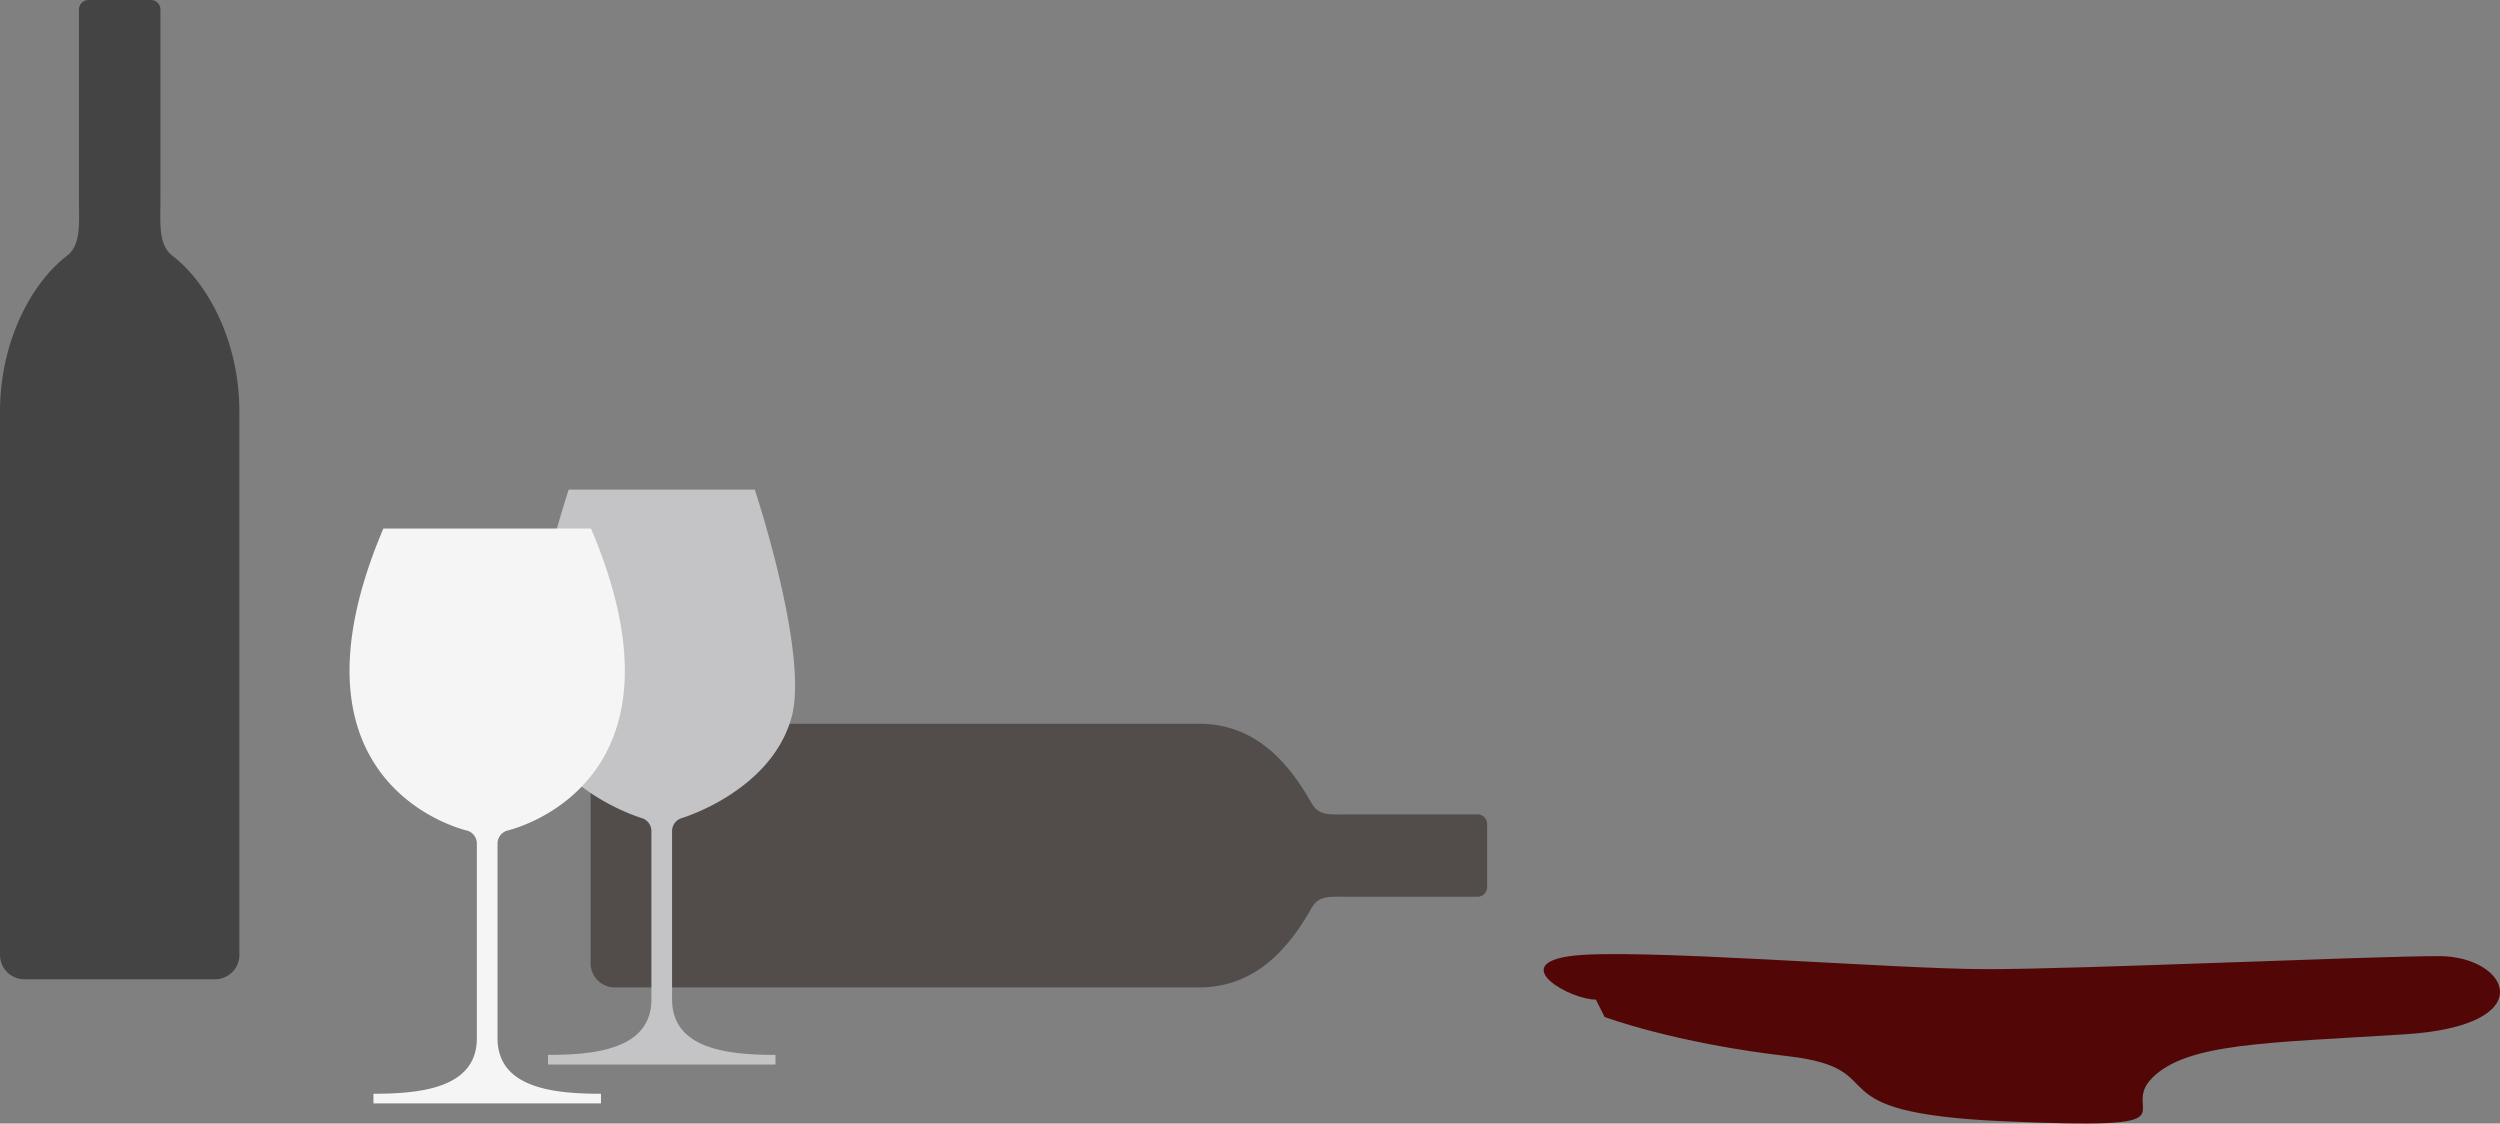
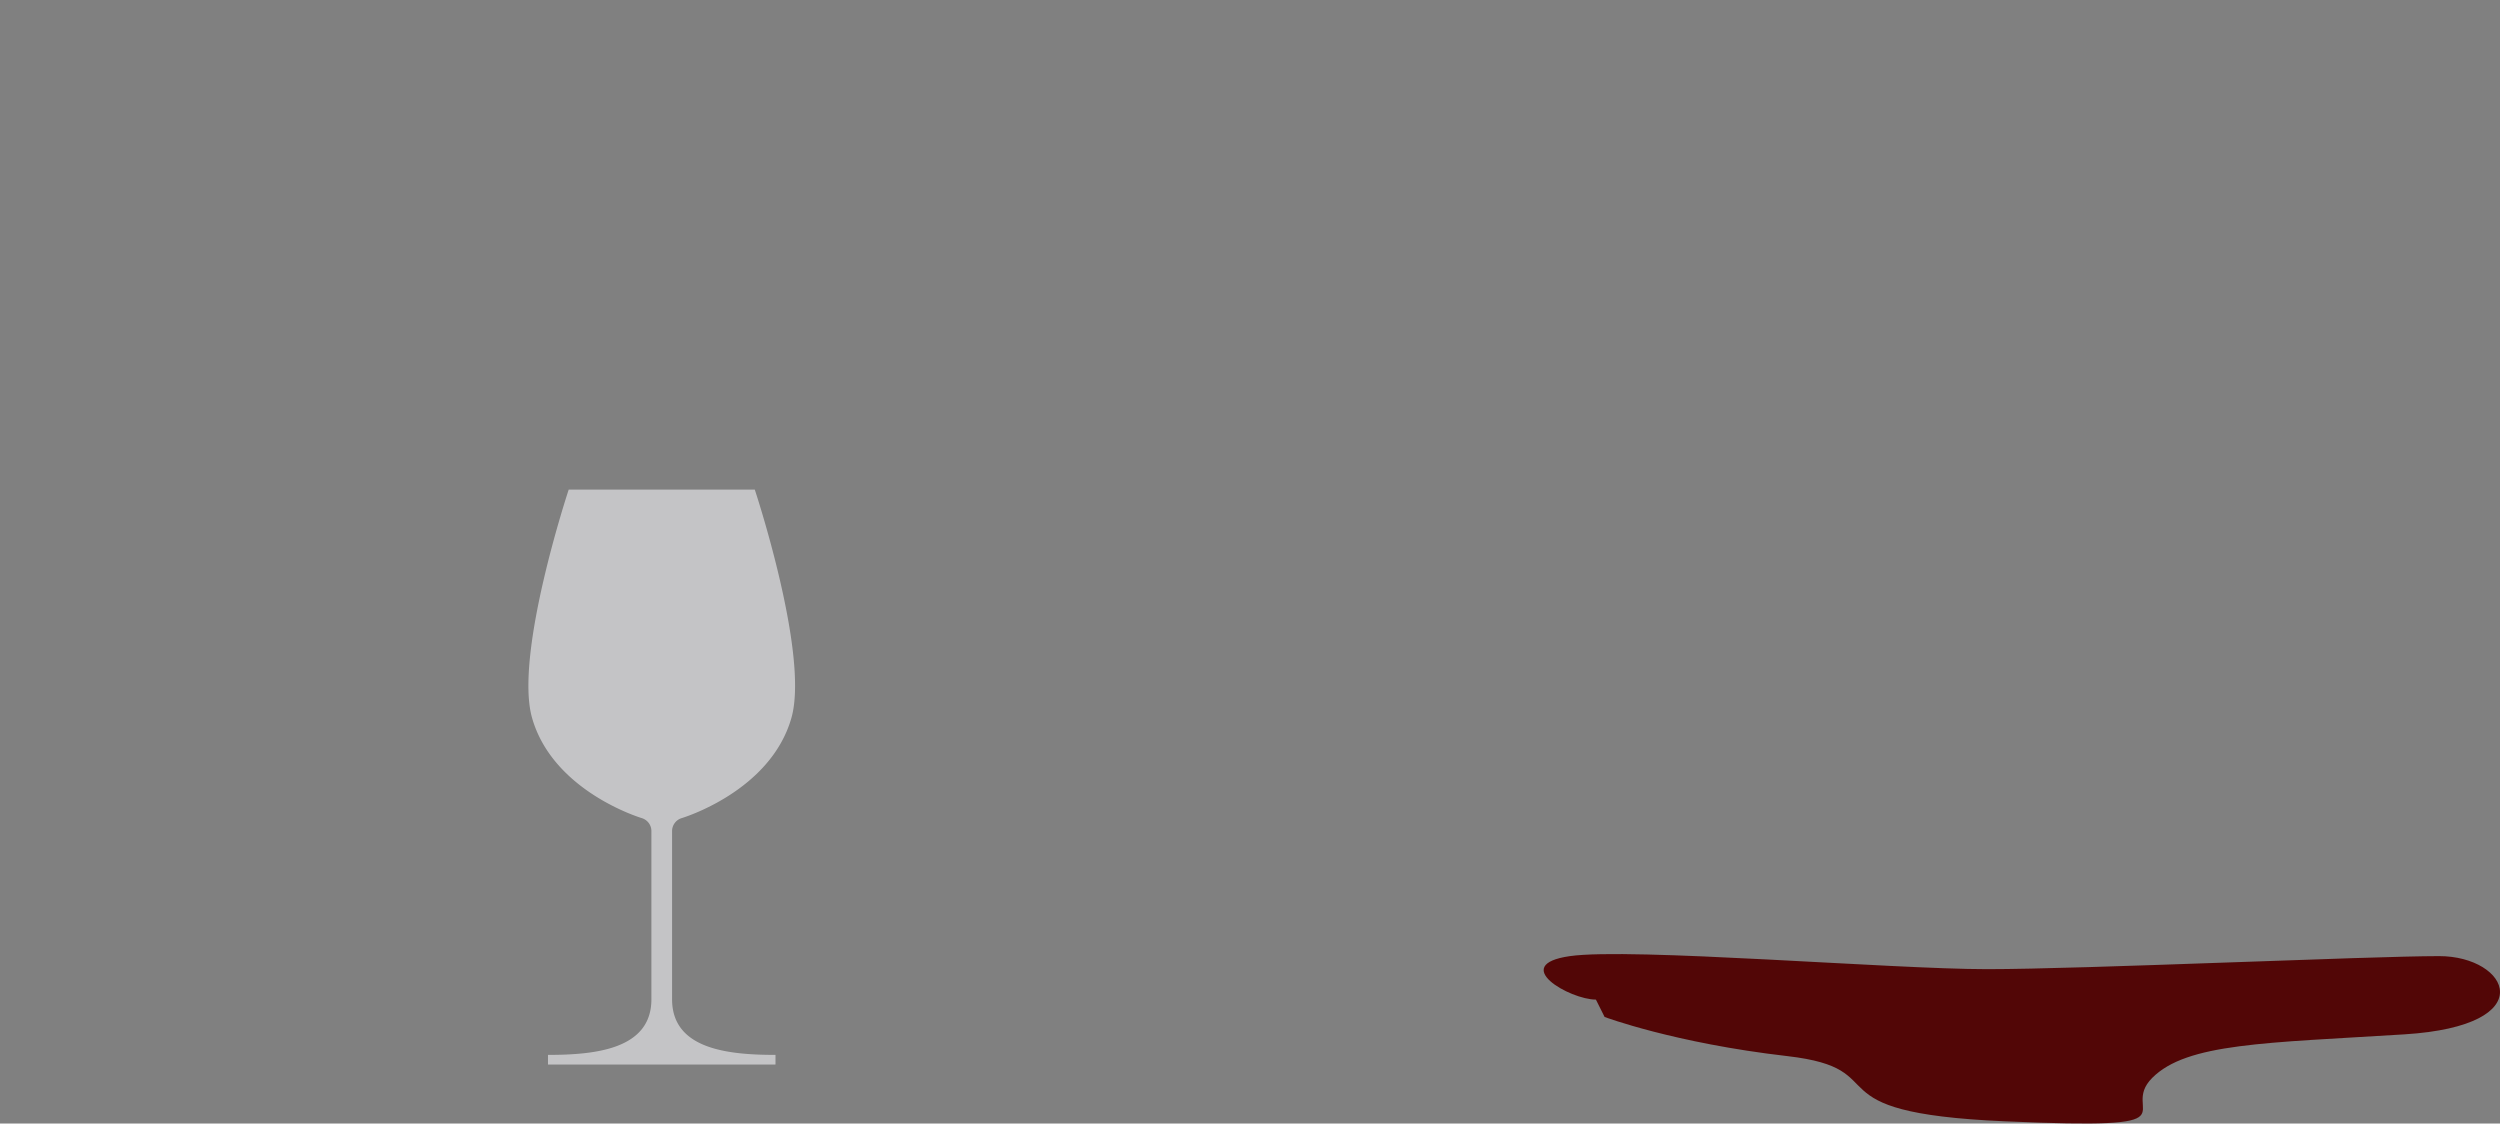
<svg xmlns="http://www.w3.org/2000/svg" width="576.645" height="259.146" viewBox="0 0 576.645 259.146">
  <rect x="0" y="0" width="576.645" height="259.146" fill="#808080" stroke="none" />
  <g id="Gruppe_1972" data-name="Gruppe 1972" transform="translate(1.562 -8784.789)">
    <g id="Gruppe_123" data-name="Gruppe 123" transform="translate(-1.562 8784.789)">
-       <path id="Pfad_89" data-name="Pfad 89" d="M7.746.462A2.216,2.216,0,0,0,5.537-1.747H-8.857A2.215,2.215,0,0,0-11.066.462V43.411c0,6.3.611,11.24-2.8,13.876C-22.334,63.838-29.269,77.446-29.269,93.2V218.526a5.618,5.618,0,0,0,5.6,5.6H20.347a5.615,5.615,0,0,0,5.6-5.6V93.2c0-15.759-6.933-29.367-15.4-35.918-3.408-2.636-2.8-7.579-2.8-13.876Z" transform="translate(29.269 1.747)" fill="#444" />
-     </g>
+       </g>
    <g id="Gruppe_124" data-name="Gruppe 124" transform="translate(134.668 8951.725)">
-       <path id="Pfad_90" data-name="Pfad 90" d="M34.794,8.905c1.673-2.967,4-2.649,8.227-2.649h30.1a2.193,2.193,0,0,0,2.2-2.174V-10.557a2.194,2.194,0,0,0-2.2-2.175h-30.1c-4.224,0-6.553.319-8.227-2.648-5.243-9.3-12.951-18.268-25.933-18.268H-125.89a5.564,5.564,0,0,0-5.578,5.514V21.659a5.564,5.564,0,0,0,5.578,5.514H8.861c12.982,0,20.69-8.969,25.933-18.268" transform="translate(131.468 33.648)" fill="#524d4a" />
-     </g>
+       </g>
    <g id="Gruppe_125" data-name="Gruppe 125" transform="translate(120.32 8897.727)">
      <path id="Pfad_91" data-name="Pfad 91" d="M7.389,15.859S27.863,9.814,32.74-7.247C36.922-21.885,24.3-59.923,24.3-59.923H-18.625S-31.252-21.885-27.068-7.247C-22.193,9.814-1.717,15.859-1.717,15.859a3.13,3.13,0,0,1,2.168,2.89V57.632c0,11.475-12.8,12.826-23.854,12.826v2.221H29.074V70.458c-11.052,0-23.854-1.351-23.854-12.826V18.749a3.13,3.13,0,0,1,2.168-2.89" transform="translate(27.918 59.923)" fill="#c4c4c6" />
    </g>
    <g id="Gruppe_126" data-name="Gruppe 126" transform="translate(79.062 8906.693)">
-       <path id="Pfad_92" data-name="Pfad 92" d="M7.143,24.6V-20.363a3.128,3.128,0,0,1,2.166-2.89s44.813-9.854,19.395-69.7H-19.188C-44.605-33.107.207-23.253.207-23.253a3.129,3.129,0,0,1,2.169,2.89V24.6c0,11.477-12.8,12.827-23.854,12.827v2.219H31V37.428c-11.052,0-23.854-1.351-23.854-12.827" transform="translate(26.991 92.953)" fill="#f5f5f5" />
-     </g>
+       </g>
    <g id="Gruppe_1965" data-name="Gruppe 1965" transform="translate(354.495 9004.852)">
      <path id="Pfad_87" data-name="Pfad 87" d="M2.522,2.2c-6.016,0-20.051-8.02-6.016-10.026S70.7-4.82,92.754-4.82s88.228-3.009,104.268-3.009S221.085,8.213,189,10.218s-50.128,2.006-58.15,10.026S142.884,32.275,96.764,30.27,72.7,18.238,46.636,15.231,4.528,6.207,4.528,6.207" transform="translate(9.53 8.302)" fill="#520606" />
    </g>
  </g>
</svg>